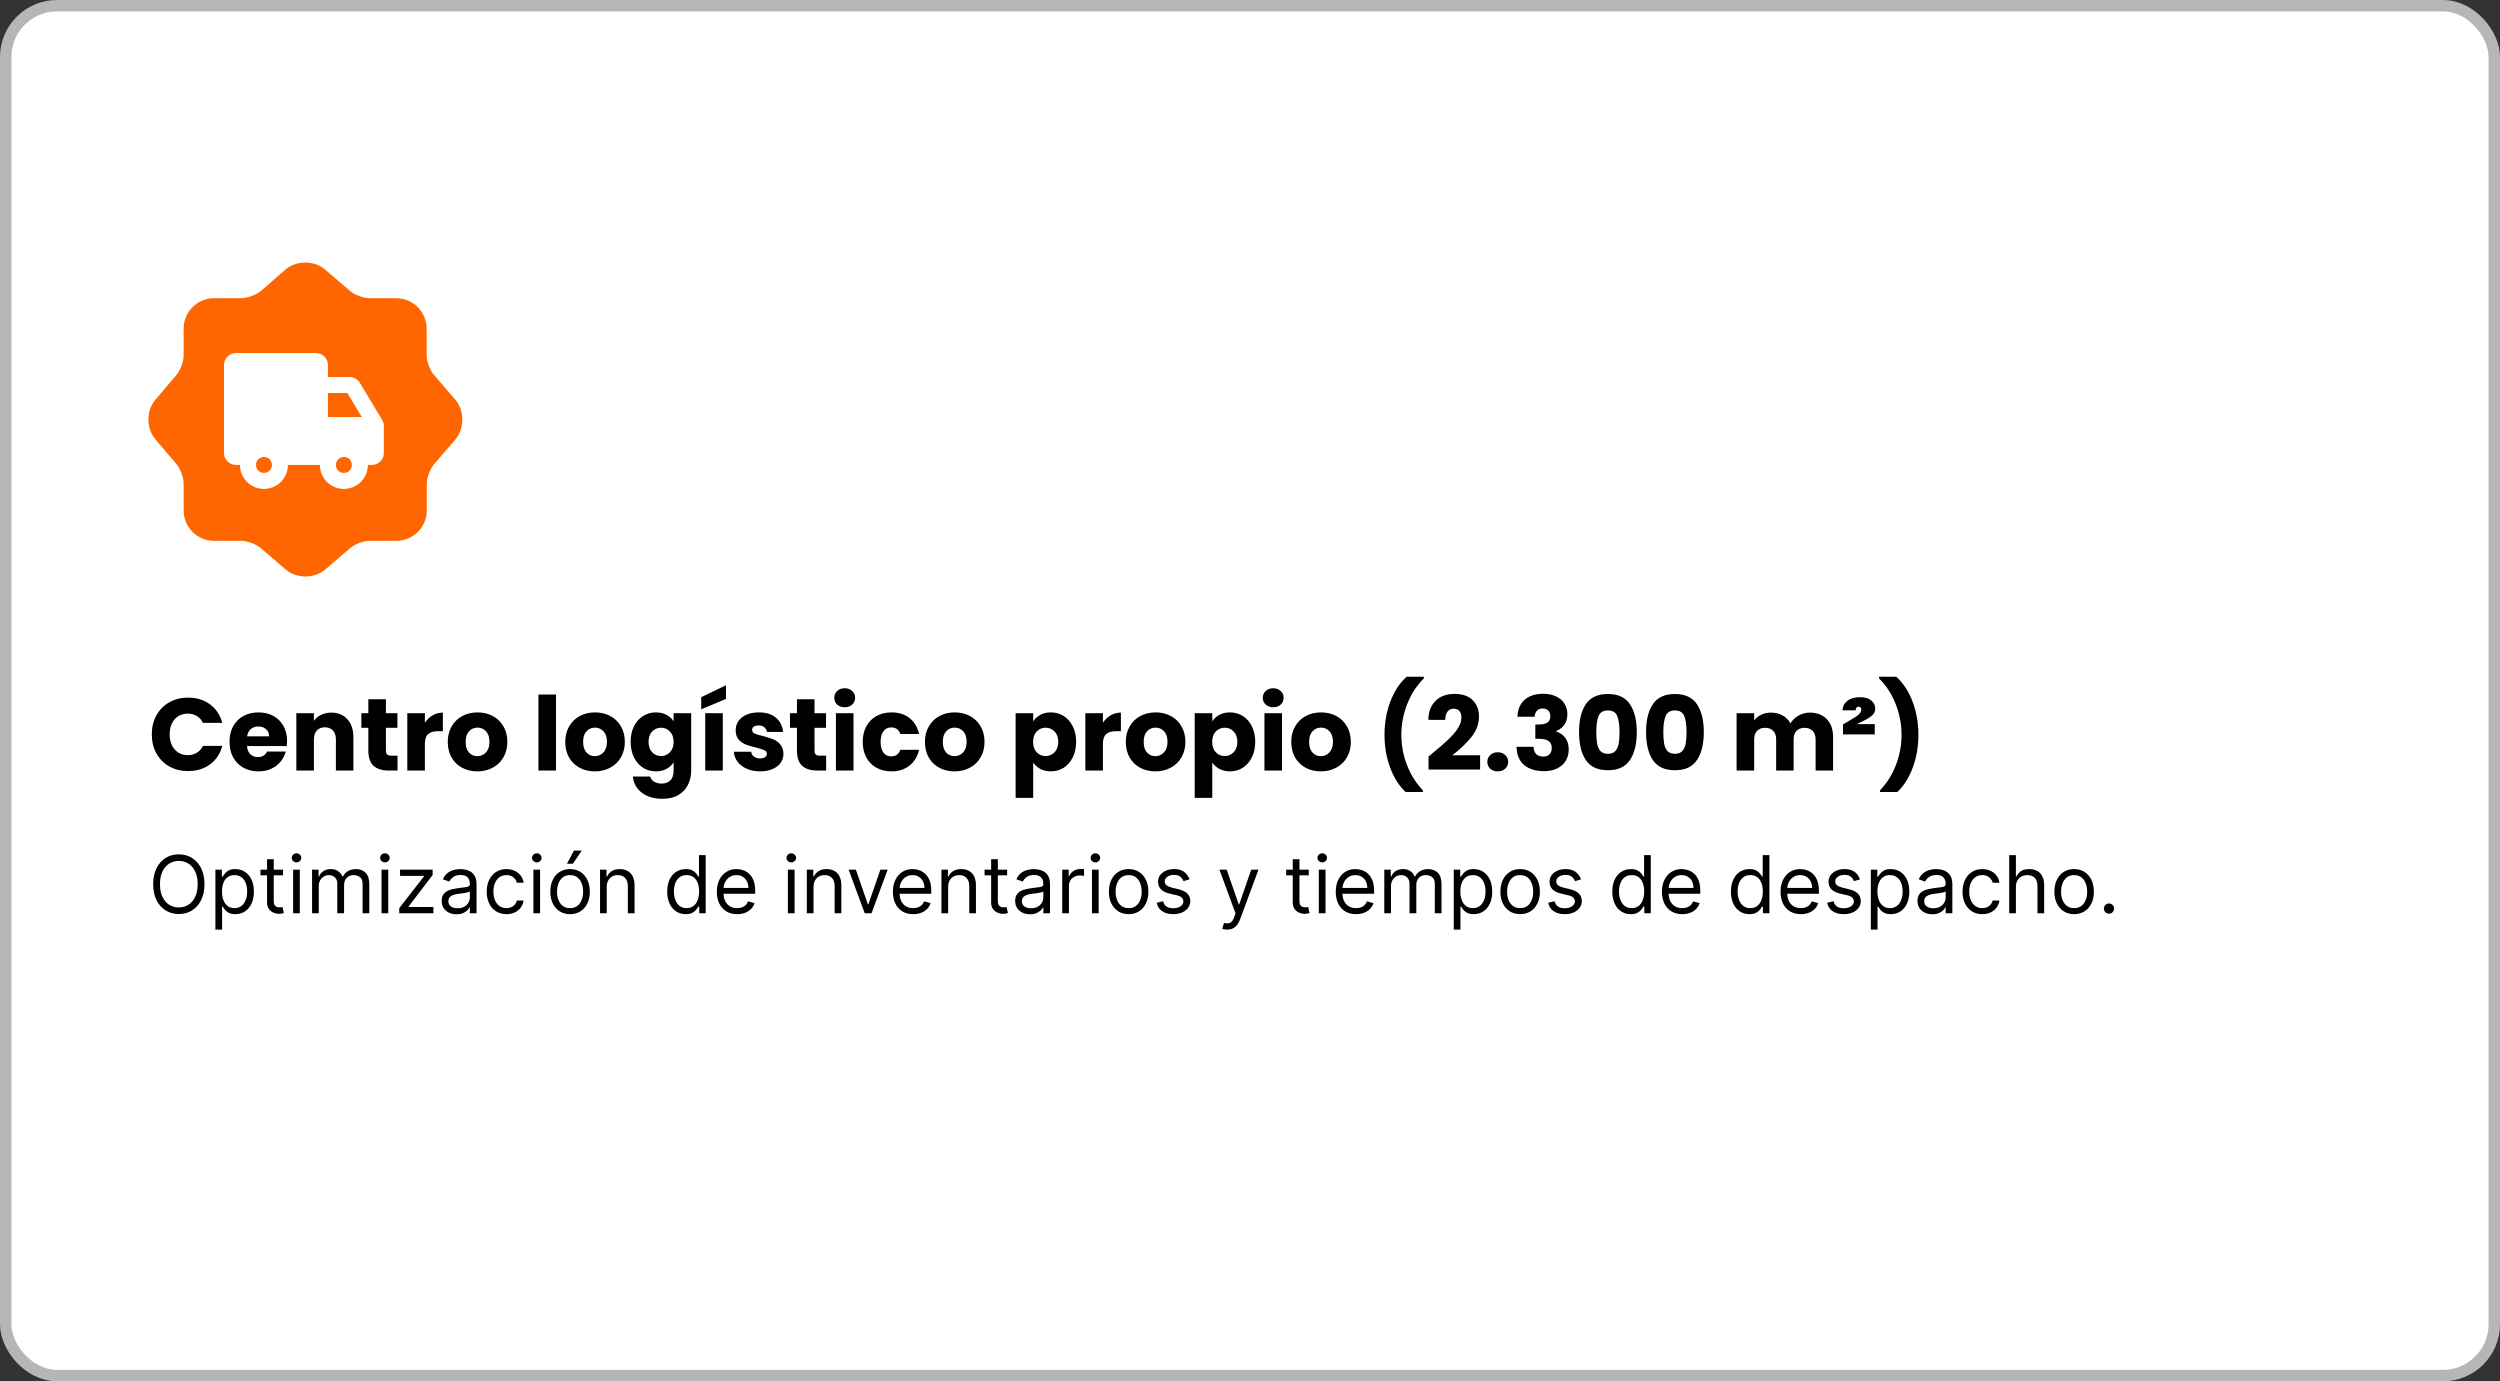
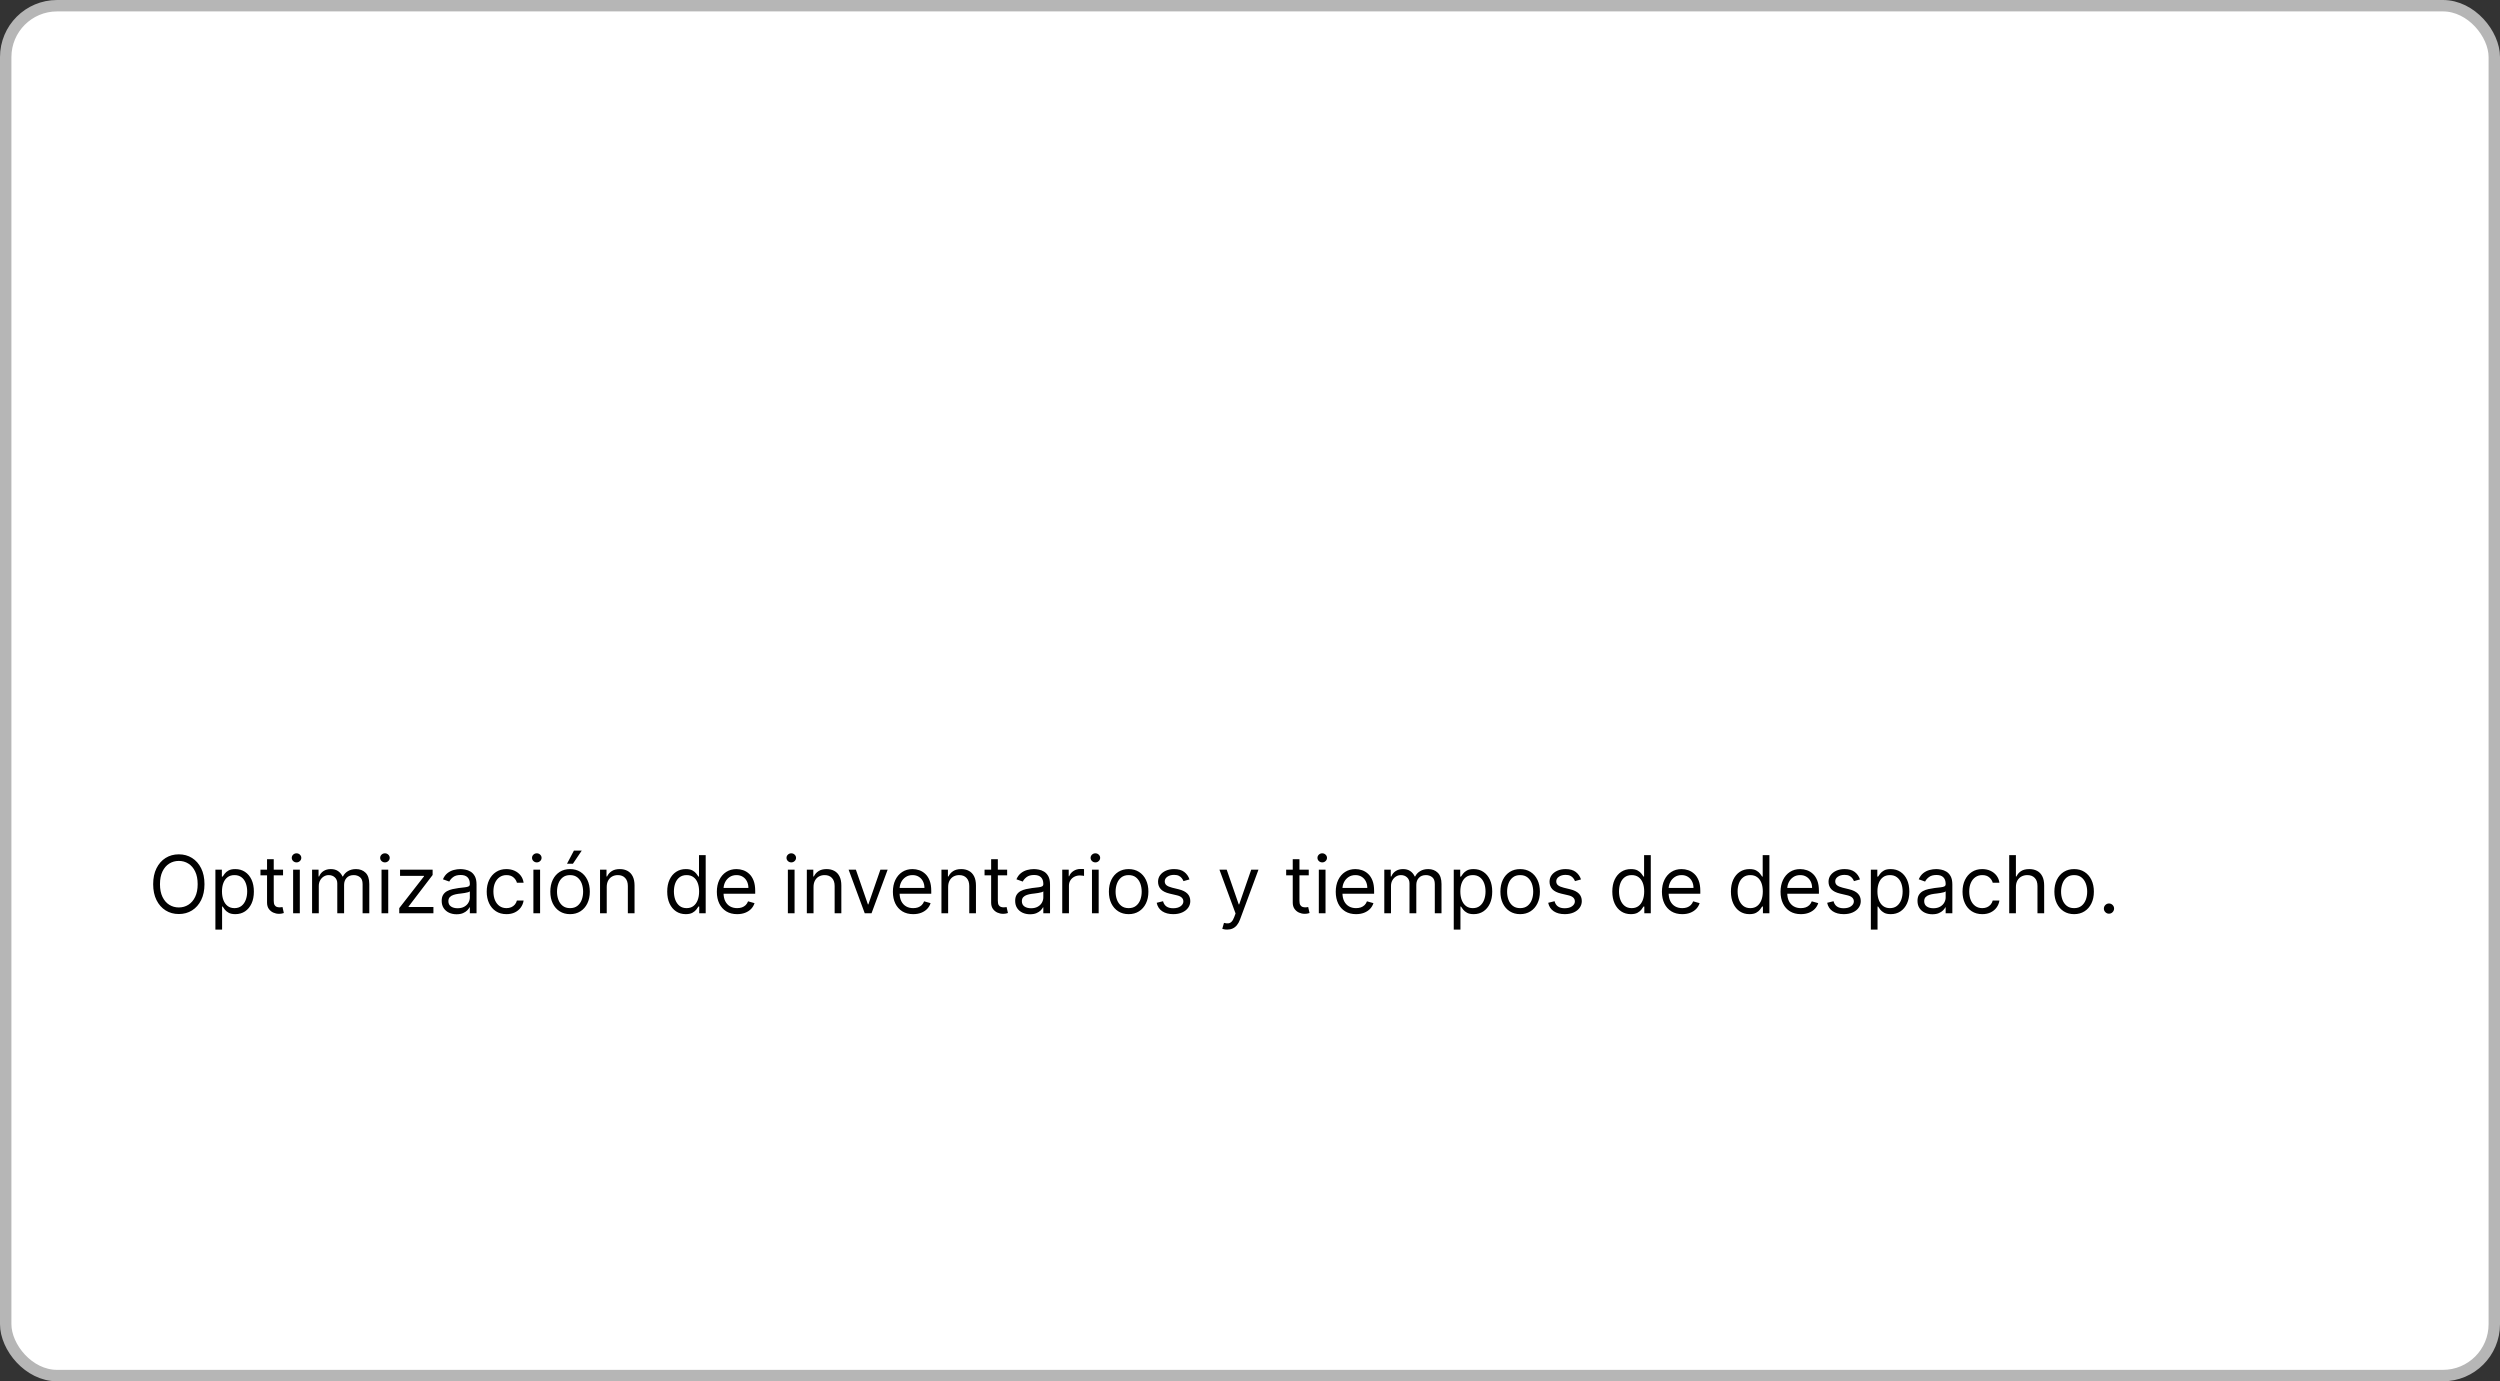
<svg xmlns="http://www.w3.org/2000/svg" width="438" height="242" viewBox="0 0 438 242" fill="none">
  <rect x="0" y="0" width="438" height="242" fill="#333333" stroke="none" />
  <rect x="1" y="1" width="436" height="240" rx="9" fill="white" stroke="#B6B6B6" stroke-width="2" />
-   <path d="M79.78 70.036L76.039 65.692C75.324 64.867 74.747 63.328 74.747 62.228V57.554C74.747 54.64 72.354 52.248 69.439 52.248H64.764C63.691 52.248 62.123 51.67 61.298 50.956L56.953 47.217C55.056 45.594 51.948 45.594 50.023 47.217L45.705 50.983C44.88 51.67 43.312 52.248 42.24 52.248H37.482C34.567 52.248 32.174 54.64 32.174 57.554V62.255C32.174 63.328 31.597 64.867 30.909 65.692L27.196 70.063C25.601 71.96 25.601 75.04 27.196 76.937L30.909 81.308C31.597 82.133 32.174 83.672 32.174 84.745V89.446C32.174 92.36 34.567 94.752 37.482 94.752H42.24C43.312 94.752 44.88 95.33 45.705 96.044L50.05 99.783C51.948 101.406 55.056 101.406 56.981 99.783L61.326 96.044C62.151 95.33 63.691 94.752 64.791 94.752H69.466C72.382 94.752 74.774 92.36 74.774 89.446V84.772C74.774 83.7 75.352 82.133 76.067 81.308L79.807 76.964C81.402 75.067 81.402 71.933 79.78 70.036Z" fill="#FF6600" />
  <path fill-rule="evenodd" clip-rule="evenodd" d="M41.342 61.851C40.785 61.851 40.25 62.072 39.856 62.466C39.462 62.86 39.241 63.394 39.241 63.951V79.356C39.241 79.913 39.462 80.448 39.856 80.842C40.25 81.236 40.785 81.457 41.342 81.457H42.042C42.042 82.571 42.485 83.64 43.273 84.428C44.061 85.216 45.129 85.659 46.243 85.659C47.358 85.659 48.426 85.216 49.214 84.428C50.002 83.64 50.445 82.571 50.445 81.457H56.047C56.047 82.571 56.489 83.64 57.277 84.428C58.065 85.216 59.134 85.659 60.248 85.659C61.362 85.659 62.431 85.216 63.219 84.428C64.007 83.64 64.45 82.571 64.45 81.457H65.15C65.707 81.457 66.241 81.236 66.635 80.842C67.029 80.448 67.251 79.913 67.251 79.356V74.649C67.25 74.269 67.147 73.895 66.951 73.568L63.053 67.072C62.867 66.761 62.603 66.503 62.287 66.325C61.971 66.146 61.615 66.052 61.252 66.052H57.447V63.951C57.447 63.394 57.226 62.86 56.832 62.466C56.438 62.072 55.904 61.851 55.346 61.851H41.342ZM60.248 82.858C59.877 82.858 59.52 82.71 59.258 82.447C58.995 82.185 58.848 81.829 58.848 81.457C58.848 81.086 58.995 80.729 59.258 80.467C59.52 80.204 59.877 80.057 60.248 80.057C60.62 80.057 60.976 80.204 61.238 80.467C61.501 80.729 61.649 81.086 61.649 81.457C61.649 81.829 61.501 82.185 61.238 82.447C60.976 82.71 60.62 82.858 60.248 82.858ZM44.843 81.457C44.843 81.829 44.991 82.185 45.253 82.447C45.516 82.71 45.872 82.858 46.243 82.858C46.615 82.858 46.971 82.71 47.234 82.447C47.496 82.185 47.644 81.829 47.644 81.457C47.644 81.086 47.496 80.729 47.234 80.467C46.971 80.204 46.615 80.057 46.243 80.057C45.872 80.057 45.516 80.204 45.253 80.467C44.991 80.729 44.843 81.086 44.843 81.457ZM63.377 73.054H57.447V68.853H60.856L63.377 73.054Z" fill="white" />
-   <path d="M26.594 128.664C26.594 127.416 26.864 126.306 27.404 125.334C27.944 124.35 28.694 123.588 29.654 123.048C30.626 122.496 31.724 122.22 32.948 122.22C34.448 122.22 35.732 122.616 36.8 123.408C37.868 124.2 38.582 125.28 38.942 126.648H35.558C35.306 126.12 34.946 125.718 34.478 125.442C34.022 125.166 33.5 125.028 32.912 125.028C31.964 125.028 31.196 125.358 30.608 126.018C30.02 126.678 29.726 127.56 29.726 128.664C29.726 129.768 30.02 130.65 30.608 131.31C31.196 131.97 31.964 132.3 32.912 132.3C33.5 132.3 34.022 132.162 34.478 131.886C34.946 131.61 35.306 131.208 35.558 130.68H38.942C38.582 132.048 37.868 133.128 36.8 133.92C35.732 134.7 34.448 135.09 32.948 135.09C31.724 135.09 30.626 134.82 29.654 134.28C28.694 133.728 27.944 132.966 27.404 131.994C26.864 131.022 26.594 129.912 26.594 128.664ZM50.295 129.816C50.295 130.104 50.277 130.404 50.241 130.716H43.275C43.323 131.34 43.521 131.82 43.869 132.156C44.229 132.48 44.667 132.642 45.183 132.642C45.951 132.642 46.485 132.318 46.785 131.67H50.061C49.893 132.33 49.587 132.924 49.143 133.452C48.711 133.98 48.165 134.394 47.505 134.694C46.845 134.994 46.107 135.144 45.291 135.144C44.307 135.144 43.431 134.934 42.663 134.514C41.895 134.094 41.295 133.494 40.863 132.714C40.431 131.934 40.215 131.022 40.215 129.978C40.215 128.934 40.425 128.022 40.845 127.242C41.277 126.462 41.877 125.862 42.645 125.442C43.413 125.022 44.295 124.812 45.291 124.812C46.263 124.812 47.127 125.016 47.883 125.424C48.639 125.832 49.227 126.414 49.647 127.17C50.079 127.926 50.295 128.808 50.295 129.816ZM47.145 129.006C47.145 128.478 46.965 128.058 46.605 127.746C46.245 127.434 45.795 127.278 45.255 127.278C44.739 127.278 44.301 127.428 43.941 127.728C43.593 128.028 43.377 128.454 43.293 129.006H47.145ZM58.039 124.848C59.215 124.848 60.151 125.232 60.847 126C61.555 126.756 61.909 127.8 61.909 129.132V135H58.849V129.546C58.849 128.874 58.675 128.352 58.327 127.98C57.979 127.608 57.511 127.422 56.923 127.422C56.335 127.422 55.867 127.608 55.519 127.98C55.171 128.352 54.997 128.874 54.997 129.546V135H51.919V124.956H54.997V126.288C55.309 125.844 55.729 125.496 56.257 125.244C56.785 124.98 57.379 124.848 58.039 124.848ZM69.646 132.39V135H68.08C66.964 135 66.094 134.73 65.47 134.19C64.846 133.638 64.534 132.744 64.534 131.508V127.512H63.31V124.956H64.534V122.508H67.612V124.956H69.628V127.512H67.612V131.544C67.612 131.844 67.684 132.06 67.828 132.192C67.972 132.324 68.212 132.39 68.548 132.39H69.646ZM74.438 126.63C74.798 126.078 75.248 125.646 75.788 125.334C76.328 125.01 76.928 124.848 77.588 124.848V128.106H76.742C75.974 128.106 75.398 128.274 75.014 128.61C74.63 128.934 74.438 129.51 74.438 130.338V135H71.36V124.956H74.438V126.63ZM83.631 135.144C82.647 135.144 81.759 134.934 80.967 134.514C80.187 134.094 79.569 133.494 79.113 132.714C78.669 131.934 78.447 131.022 78.447 129.978C78.447 128.946 78.675 128.04 79.131 127.26C79.587 126.468 80.211 125.862 81.003 125.442C81.795 125.022 82.683 124.812 83.667 124.812C84.651 124.812 85.539 125.022 86.331 125.442C87.123 125.862 87.747 126.468 88.203 127.26C88.659 128.04 88.887 128.946 88.887 129.978C88.887 131.01 88.653 131.922 88.185 132.714C87.729 133.494 87.099 134.094 86.295 134.514C85.503 134.934 84.615 135.144 83.631 135.144ZM83.631 132.48C84.219 132.48 84.717 132.264 85.125 131.832C85.545 131.4 85.755 130.782 85.755 129.978C85.755 129.174 85.551 128.556 85.143 128.124C84.747 127.692 84.255 127.476 83.667 127.476C83.067 127.476 82.569 127.692 82.173 128.124C81.777 128.544 81.579 129.162 81.579 129.978C81.579 130.782 81.771 131.4 82.155 131.832C82.551 132.264 83.043 132.48 83.631 132.48ZM97.413 121.68V135H94.335V121.68H97.413ZM104.215 135.144C103.231 135.144 102.343 134.934 101.551 134.514C100.771 134.094 100.153 133.494 99.697 132.714C99.253 131.934 99.031 131.022 99.031 129.978C99.031 128.946 99.259 128.04 99.715 127.26C100.171 126.468 100.795 125.862 101.587 125.442C102.379 125.022 103.267 124.812 104.251 124.812C105.235 124.812 106.123 125.022 106.915 125.442C107.707 125.862 108.331 126.468 108.787 127.26C109.243 128.04 109.471 128.946 109.471 129.978C109.471 131.01 109.237 131.922 108.769 132.714C108.313 133.494 107.683 134.094 106.879 134.514C106.087 134.934 105.199 135.144 104.215 135.144ZM104.215 132.48C104.803 132.48 105.301 132.264 105.709 131.832C106.129 131.4 106.339 130.782 106.339 129.978C106.339 129.174 106.135 128.556 105.727 128.124C105.331 127.692 104.839 127.476 104.251 127.476C103.651 127.476 103.153 127.692 102.757 128.124C102.361 128.544 102.163 129.162 102.163 129.978C102.163 130.782 102.355 131.4 102.739 131.832C103.135 132.264 103.627 132.48 104.215 132.48ZM114.92 124.812C115.628 124.812 116.246 124.956 116.774 125.244C117.314 125.532 117.728 125.91 118.016 126.378V124.956H121.094V134.982C121.094 135.906 120.908 136.74 120.536 137.484C120.176 138.24 119.618 138.84 118.862 139.284C118.118 139.728 117.188 139.95 116.072 139.95C114.584 139.95 113.378 139.596 112.454 138.888C111.53 138.192 111.002 137.244 110.87 136.044H113.912C114.008 136.428 114.236 136.728 114.596 136.944C114.956 137.172 115.4 137.286 115.928 137.286C116.564 137.286 117.068 137.1 117.44 136.728C117.824 136.368 118.016 135.786 118.016 134.982V133.56C117.716 134.028 117.302 134.412 116.774 134.712C116.246 135 115.628 135.144 114.92 135.144C114.092 135.144 113.342 134.934 112.67 134.514C111.998 134.082 111.464 133.476 111.068 132.696C110.684 131.904 110.492 130.992 110.492 129.96C110.492 128.928 110.684 128.022 111.068 127.242C111.464 126.462 111.998 125.862 112.67 125.442C113.342 125.022 114.092 124.812 114.92 124.812ZM118.016 129.978C118.016 129.21 117.8 128.604 117.368 128.16C116.948 127.716 116.432 127.494 115.82 127.494C115.208 127.494 114.686 127.716 114.254 128.16C113.834 128.592 113.624 129.192 113.624 129.96C113.624 130.728 113.834 131.34 114.254 131.796C114.686 132.24 115.208 132.462 115.82 132.462C116.432 132.462 116.948 132.24 117.368 131.796C117.8 131.352 118.016 130.746 118.016 129.978ZM126.633 124.956V135H123.555V124.956H126.633ZM127.191 122.454L122.853 124.272V122.148L127.191 120.06V122.454ZM133.19 135.144C132.314 135.144 131.534 134.994 130.85 134.694C130.166 134.394 129.626 133.986 129.23 133.47C128.834 132.942 128.612 132.354 128.564 131.706H131.606C131.642 132.054 131.804 132.336 132.092 132.552C132.38 132.768 132.734 132.876 133.154 132.876C133.538 132.876 133.832 132.804 134.036 132.66C134.252 132.504 134.36 132.306 134.36 132.066C134.36 131.778 134.21 131.568 133.91 131.436C133.61 131.292 133.124 131.136 132.452 130.968C131.732 130.8 131.132 130.626 130.652 130.446C130.172 130.254 129.758 129.96 129.41 129.564C129.062 129.156 128.888 128.61 128.888 127.926C128.888 127.35 129.044 126.828 129.356 126.36C129.68 125.88 130.148 125.502 130.76 125.226C131.384 124.95 132.122 124.812 132.974 124.812C134.234 124.812 135.224 125.124 135.944 125.748C136.676 126.372 137.096 127.2 137.204 128.232H134.36C134.312 127.884 134.156 127.608 133.892 127.404C133.64 127.2 133.304 127.098 132.884 127.098C132.524 127.098 132.248 127.17 132.056 127.314C131.864 127.446 131.768 127.632 131.768 127.872C131.768 128.16 131.918 128.376 132.218 128.52C132.53 128.664 133.01 128.808 133.658 128.952C134.402 129.144 135.008 129.336 135.476 129.528C135.944 129.708 136.352 130.008 136.7 130.428C137.06 130.836 137.246 131.388 137.258 132.084C137.258 132.672 137.09 133.2 136.754 133.668C136.43 134.124 135.956 134.484 135.332 134.748C134.72 135.012 134.006 135.144 133.19 135.144ZM144.739 132.39V135H143.173C142.057 135 141.187 134.73 140.563 134.19C139.939 133.638 139.627 132.744 139.627 131.508V127.512H138.403V124.956H139.627V122.508H142.705V124.956H144.721V127.512H142.705V131.544C142.705 131.844 142.777 132.06 142.921 132.192C143.065 132.324 143.305 132.39 143.641 132.39H144.739ZM148.002 123.912C147.462 123.912 147.018 123.756 146.67 123.444C146.334 123.12 146.166 122.724 146.166 122.256C146.166 121.776 146.334 121.38 146.67 121.068C147.018 120.744 147.462 120.582 148.002 120.582C148.53 120.582 148.962 120.744 149.298 121.068C149.646 121.38 149.82 121.776 149.82 122.256C149.82 122.724 149.646 123.12 149.298 123.444C148.962 123.756 148.53 123.912 148.002 123.912ZM149.532 124.956V135H146.454V124.956H149.532ZM151.15 129.978C151.15 128.934 151.36 128.022 151.78 127.242C152.212 126.462 152.806 125.862 153.562 125.442C154.33 125.022 155.206 124.812 156.19 124.812C157.45 124.812 158.5 125.142 159.34 125.802C160.192 126.462 160.75 127.392 161.014 128.592H157.738C157.462 127.824 156.928 127.44 156.136 127.44C155.572 127.44 155.122 127.662 154.786 128.106C154.45 128.538 154.282 129.162 154.282 129.978C154.282 130.794 154.45 131.424 154.786 131.868C155.122 132.3 155.572 132.516 156.136 132.516C156.928 132.516 157.462 132.132 157.738 131.364H161.014C160.75 132.54 160.192 133.464 159.34 134.136C158.488 134.808 157.438 135.144 156.19 135.144C155.206 135.144 154.33 134.934 153.562 134.514C152.806 134.094 152.212 133.494 151.78 132.714C151.36 131.934 151.15 131.022 151.15 129.978ZM167.233 135.144C166.249 135.144 165.361 134.934 164.569 134.514C163.789 134.094 163.171 133.494 162.715 132.714C162.271 131.934 162.049 131.022 162.049 129.978C162.049 128.946 162.277 128.04 162.733 127.26C163.189 126.468 163.813 125.862 164.605 125.442C165.397 125.022 166.285 124.812 167.269 124.812C168.253 124.812 169.141 125.022 169.933 125.442C170.725 125.862 171.349 126.468 171.805 127.26C172.261 128.04 172.489 128.946 172.489 129.978C172.489 131.01 172.255 131.922 171.787 132.714C171.331 133.494 170.701 134.094 169.897 134.514C169.105 134.934 168.217 135.144 167.233 135.144ZM167.233 132.48C167.821 132.48 168.319 132.264 168.727 131.832C169.147 131.4 169.357 130.782 169.357 129.978C169.357 129.174 169.153 128.556 168.745 128.124C168.349 127.692 167.857 127.476 167.269 127.476C166.669 127.476 166.171 127.692 165.775 128.124C165.379 128.544 165.181 129.162 165.181 129.978C165.181 130.782 165.373 131.4 165.757 131.832C166.153 132.264 166.645 132.48 167.233 132.48ZM181.014 126.378C181.314 125.91 181.728 125.532 182.256 125.244C182.784 124.956 183.402 124.812 184.11 124.812C184.938 124.812 185.688 125.022 186.36 125.442C187.032 125.862 187.56 126.462 187.944 127.242C188.34 128.022 188.538 128.928 188.538 129.96C188.538 130.992 188.34 131.904 187.944 132.696C187.56 133.476 187.032 134.082 186.36 134.514C185.688 134.934 184.938 135.144 184.11 135.144C183.414 135.144 182.796 135 182.256 134.712C181.728 134.424 181.314 134.052 181.014 133.596V139.788H177.936V124.956H181.014V126.378ZM185.406 129.96C185.406 129.192 185.19 128.592 184.758 128.16C184.338 127.716 183.816 127.494 183.192 127.494C182.58 127.494 182.058 127.716 181.626 128.16C181.206 128.604 180.996 129.21 180.996 129.978C180.996 130.746 181.206 131.352 181.626 131.796C182.058 132.24 182.58 132.462 183.192 132.462C183.804 132.462 184.326 132.24 184.758 131.796C185.19 131.34 185.406 130.728 185.406 129.96ZM193.231 126.63C193.591 126.078 194.041 125.646 194.581 125.334C195.121 125.01 195.721 124.848 196.381 124.848V128.106H195.535C194.767 128.106 194.191 128.274 193.807 128.61C193.423 128.934 193.231 129.51 193.231 130.338V135H190.153V124.956H193.231V126.63ZM202.424 135.144C201.44 135.144 200.552 134.934 199.76 134.514C198.98 134.094 198.362 133.494 197.906 132.714C197.462 131.934 197.24 131.022 197.24 129.978C197.24 128.946 197.468 128.04 197.924 127.26C198.38 126.468 199.004 125.862 199.796 125.442C200.588 125.022 201.476 124.812 202.46 124.812C203.444 124.812 204.332 125.022 205.124 125.442C205.916 125.862 206.54 126.468 206.996 127.26C207.452 128.04 207.68 128.946 207.68 129.978C207.68 131.01 207.446 131.922 206.978 132.714C206.522 133.494 205.892 134.094 205.088 134.514C204.296 134.934 203.408 135.144 202.424 135.144ZM202.424 132.48C203.012 132.48 203.51 132.264 203.918 131.832C204.338 131.4 204.548 130.782 204.548 129.978C204.548 129.174 204.344 128.556 203.936 128.124C203.54 127.692 203.048 127.476 202.46 127.476C201.86 127.476 201.362 127.692 200.966 128.124C200.57 128.544 200.372 129.162 200.372 129.978C200.372 130.782 200.564 131.4 200.948 131.832C201.344 132.264 201.836 132.48 202.424 132.48ZM212.391 126.378C212.691 125.91 213.105 125.532 213.633 125.244C214.161 124.956 214.779 124.812 215.487 124.812C216.315 124.812 217.065 125.022 217.737 125.442C218.409 125.862 218.937 126.462 219.321 127.242C219.717 128.022 219.915 128.928 219.915 129.96C219.915 130.992 219.717 131.904 219.321 132.696C218.937 133.476 218.409 134.082 217.737 134.514C217.065 134.934 216.315 135.144 215.487 135.144C214.791 135.144 214.173 135 213.633 134.712C213.105 134.424 212.691 134.052 212.391 133.596V139.788H209.313V124.956H212.391V126.378ZM216.783 129.96C216.783 129.192 216.567 128.592 216.135 128.16C215.715 127.716 215.193 127.494 214.569 127.494C213.957 127.494 213.435 127.716 213.003 128.16C212.583 128.604 212.373 129.21 212.373 129.978C212.373 130.746 212.583 131.352 213.003 131.796C213.435 132.24 213.957 132.462 214.569 132.462C215.181 132.462 215.703 132.24 216.135 131.796C216.567 131.34 216.783 130.728 216.783 129.96ZM223.078 123.912C222.538 123.912 222.094 123.756 221.746 123.444C221.41 123.12 221.242 122.724 221.242 122.256C221.242 121.776 221.41 121.38 221.746 121.068C222.094 120.744 222.538 120.582 223.078 120.582C223.606 120.582 224.038 120.744 224.374 121.068C224.722 121.38 224.896 121.776 224.896 122.256C224.896 122.724 224.722 123.12 224.374 123.444C224.038 123.756 223.606 123.912 223.078 123.912ZM224.608 124.956V135H221.53V124.956H224.608ZM231.411 135.144C230.427 135.144 229.539 134.934 228.747 134.514C227.967 134.094 227.349 133.494 226.893 132.714C226.449 131.934 226.227 131.022 226.227 129.978C226.227 128.946 226.455 128.04 226.911 127.26C227.367 126.468 227.991 125.862 228.783 125.442C229.575 125.022 230.463 124.812 231.447 124.812C232.431 124.812 233.319 125.022 234.111 125.442C234.903 125.862 235.527 126.468 235.983 127.26C236.439 128.04 236.667 128.946 236.667 129.978C236.667 131.01 236.433 131.922 235.965 132.714C235.509 133.494 234.879 134.094 234.075 134.514C233.283 134.934 232.395 135.144 231.411 135.144ZM231.411 132.48C231.999 132.48 232.497 132.264 232.905 131.832C233.325 131.4 233.535 130.782 233.535 129.978C233.535 129.174 233.331 128.556 232.923 128.124C232.527 127.692 232.035 127.476 231.447 127.476C230.847 127.476 230.349 127.692 229.953 128.124C229.557 128.544 229.359 129.162 229.359 129.978C229.359 130.782 229.551 131.4 229.935 131.832C230.331 132.264 230.823 132.48 231.411 132.48ZM246.254 138.762C245.09 137.646 244.184 136.206 243.536 134.442C242.888 132.678 242.564 130.776 242.564 128.736C242.564 126.672 242.9 124.746 243.572 122.958C244.244 121.158 245.198 119.694 246.434 118.566H249.458V118.854C248.198 120.102 247.226 121.602 246.542 123.354C245.858 125.094 245.516 126.888 245.516 128.736C245.516 130.572 245.846 132.342 246.506 134.046C247.166 135.75 248.096 137.226 249.296 138.474V138.762H246.254ZM250.278 132.534C250.686 132.21 250.872 132.06 250.836 132.084C252.012 131.112 252.936 130.314 253.608 129.69C254.292 129.066 254.868 128.412 255.336 127.728C255.804 127.044 256.038 126.378 256.038 125.73C256.038 125.238 255.924 124.854 255.696 124.578C255.468 124.302 255.126 124.164 254.67 124.164C254.214 124.164 253.854 124.338 253.59 124.686C253.338 125.022 253.212 125.502 253.212 126.126H250.242C250.266 125.106 250.482 124.254 250.89 123.57C251.31 122.886 251.856 122.382 252.528 122.058C253.212 121.734 253.968 121.572 254.796 121.572C256.224 121.572 257.298 121.938 258.018 122.67C258.75 123.402 259.116 124.356 259.116 125.532C259.116 126.816 258.678 128.01 257.802 129.114C256.926 130.206 255.81 131.274 254.454 132.318H259.314V134.82H250.278V132.534ZM262.415 135.144C261.875 135.144 261.431 134.988 261.083 134.676C260.747 134.352 260.579 133.956 260.579 133.488C260.579 133.008 260.747 132.606 261.083 132.282C261.431 131.958 261.875 131.796 262.415 131.796C262.943 131.796 263.375 131.958 263.711 132.282C264.059 132.606 264.233 133.008 264.233 133.488C264.233 133.956 264.059 134.352 263.711 134.676C263.375 134.988 262.943 135.144 262.415 135.144ZM265.857 125.568C265.905 124.284 266.325 123.294 267.117 122.598C267.909 121.902 268.983 121.554 270.339 121.554C271.239 121.554 272.007 121.71 272.643 122.022C273.291 122.334 273.777 122.76 274.101 123.3C274.437 123.84 274.605 124.446 274.605 125.118C274.605 125.91 274.407 126.558 274.011 127.062C273.615 127.554 273.153 127.89 272.625 128.07V128.142C273.309 128.37 273.849 128.748 274.245 129.276C274.641 129.804 274.839 130.482 274.839 131.31C274.839 132.054 274.665 132.714 274.317 133.29C273.981 133.854 273.483 134.298 272.823 134.622C272.175 134.946 271.401 135.108 270.501 135.108C269.061 135.108 267.909 134.754 267.045 134.046C266.193 133.338 265.743 132.27 265.695 130.842H268.683C268.695 131.37 268.845 131.79 269.133 132.102C269.421 132.402 269.841 132.552 270.393 132.552C270.861 132.552 271.221 132.42 271.473 132.156C271.737 131.88 271.869 131.52 271.869 131.076C271.869 130.5 271.683 130.086 271.311 129.834C270.951 129.57 270.369 129.438 269.565 129.438H268.989V126.936H269.565C270.177 126.936 270.669 126.834 271.041 126.63C271.425 126.414 271.617 126.036 271.617 125.496C271.617 125.064 271.497 124.728 271.257 124.488C271.017 124.248 270.687 124.128 270.267 124.128C269.811 124.128 269.469 124.266 269.241 124.542C269.025 124.818 268.899 125.16 268.863 125.568H265.857ZM276.648 128.25C276.648 126.186 277.044 124.56 277.836 123.372C278.64 122.184 279.93 121.59 281.706 121.59C283.482 121.59 284.766 122.184 285.558 123.372C286.362 124.56 286.764 126.186 286.764 128.25C286.764 130.338 286.362 131.976 285.558 133.164C284.766 134.352 283.482 134.946 281.706 134.946C279.93 134.946 278.64 134.352 277.836 133.164C277.044 131.976 276.648 130.338 276.648 128.25ZM283.74 128.25C283.74 127.038 283.608 126.108 283.344 125.46C283.08 124.8 282.534 124.47 281.706 124.47C280.878 124.47 280.332 124.8 280.068 125.46C279.804 126.108 279.672 127.038 279.672 128.25C279.672 129.066 279.72 129.744 279.816 130.284C279.912 130.812 280.104 131.244 280.392 131.58C280.692 131.904 281.13 132.066 281.706 132.066C282.282 132.066 282.714 131.904 283.002 131.58C283.302 131.244 283.5 130.812 283.596 130.284C283.692 129.744 283.74 129.066 283.74 128.25ZM288.39 128.25C288.39 126.186 288.786 124.56 289.578 123.372C290.382 122.184 291.672 121.59 293.448 121.59C295.224 121.59 296.508 122.184 297.3 123.372C298.104 124.56 298.506 126.186 298.506 128.25C298.506 130.338 298.104 131.976 297.3 133.164C296.508 134.352 295.224 134.946 293.448 134.946C291.672 134.946 290.382 134.352 289.578 133.164C288.786 131.976 288.39 130.338 288.39 128.25ZM295.482 128.25C295.482 127.038 295.35 126.108 295.086 125.46C294.822 124.8 294.276 124.47 293.448 124.47C292.62 124.47 292.074 124.8 291.81 125.46C291.546 126.108 291.414 127.038 291.414 128.25C291.414 129.066 291.462 129.744 291.558 130.284C291.654 130.812 291.846 131.244 292.134 131.58C292.434 131.904 292.872 132.066 293.448 132.066C294.024 132.066 294.456 131.904 294.744 131.58C295.044 131.244 295.242 130.812 295.338 130.284C295.434 129.744 295.482 129.066 295.482 128.25ZM317.069 124.848C318.317 124.848 319.307 125.226 320.039 125.982C320.783 126.738 321.155 127.788 321.155 129.132V135H318.095V129.546C318.095 128.898 317.921 128.4 317.573 128.052C317.237 127.692 316.769 127.512 316.169 127.512C315.569 127.512 315.095 127.692 314.747 128.052C314.411 128.4 314.243 128.898 314.243 129.546V135H311.183V129.546C311.183 128.898 311.009 128.4 310.661 128.052C310.325 127.692 309.857 127.512 309.257 127.512C308.657 127.512 308.183 127.692 307.835 128.052C307.499 128.4 307.331 128.898 307.331 129.546V135H304.253V124.956H307.331V126.216C307.643 125.796 308.051 125.466 308.555 125.226C309.059 124.974 309.629 124.848 310.265 124.848C311.021 124.848 311.693 125.01 312.281 125.334C312.881 125.658 313.349 126.12 313.685 126.72C314.033 126.168 314.507 125.718 315.107 125.37C315.707 125.022 316.361 124.848 317.069 124.848ZM325.323 126.864H328.455V128.664H322.893V126.936L325.089 125.604C325.761 125.184 326.097 124.752 326.097 124.308C326.097 124.152 326.055 124.032 325.971 123.948C325.887 123.852 325.779 123.804 325.647 123.804C325.323 123.804 325.143 124.02 325.107 124.452H322.803C322.839 123.756 323.127 123.198 323.667 122.778C324.219 122.358 324.957 122.148 325.881 122.148C326.745 122.148 327.405 122.346 327.861 122.742C328.317 123.138 328.545 123.606 328.545 124.146C328.545 124.578 328.383 124.956 328.059 125.28C327.735 125.604 327.189 125.952 326.421 126.324L325.323 126.864ZM329.37 138.762V138.474C330.57 137.226 331.5 135.75 332.16 134.046C332.82 132.342 333.15 130.572 333.15 128.736C333.15 126.888 332.808 125.094 332.124 123.354C331.44 121.602 330.468 120.102 329.208 118.854V118.566H332.232C333.468 119.694 334.422 121.158 335.094 122.958C335.766 124.746 336.102 126.672 336.102 128.736C336.102 130.776 335.778 132.678 335.13 134.442C334.482 136.206 333.576 137.646 332.412 138.762H329.37Z" fill="black" />
  <path d="M35.824 154.909C35.824 155.983 35.63 156.911 35.242 157.693C34.854 158.475 34.322 159.079 33.646 159.503C32.97 159.927 32.198 160.139 31.329 160.139C30.461 160.139 29.689 159.927 29.013 159.503C28.337 159.079 27.805 158.475 27.417 157.693C27.029 156.911 26.835 155.983 26.835 154.909C26.835 153.835 27.029 152.907 27.417 152.125C27.805 151.343 28.337 150.74 29.013 150.315C29.689 149.891 30.461 149.679 31.329 149.679C32.198 149.679 32.97 149.891 33.646 150.315C34.322 150.74 34.854 151.343 35.242 152.125C35.63 152.907 35.824 153.835 35.824 154.909ZM34.631 154.909C34.631 154.027 34.483 153.283 34.188 152.677C33.897 152.07 33.501 151.611 33 151.3C32.503 150.988 31.946 150.832 31.329 150.832C30.713 150.832 30.155 150.988 29.654 151.3C29.157 151.611 28.761 152.07 28.466 152.677C28.174 153.283 28.028 154.027 28.028 154.909C28.028 155.791 28.174 156.535 28.466 157.141C28.761 157.748 29.157 158.207 29.654 158.518C30.155 158.83 30.713 158.986 31.329 158.986C31.946 158.986 32.503 158.83 33 158.518C33.501 158.207 33.897 157.748 34.188 157.141C34.483 156.535 34.631 155.791 34.631 154.909ZM37.738 162.864V152.364H38.871V153.577H39.011C39.097 153.444 39.216 153.275 39.369 153.07C39.524 152.861 39.746 152.675 40.035 152.513C40.327 152.347 40.721 152.264 41.218 152.264C41.861 152.264 42.428 152.425 42.918 152.746C43.409 153.068 43.792 153.524 44.067 154.114C44.342 154.704 44.479 155.4 44.479 156.202C44.479 157.01 44.342 157.711 44.067 158.305C43.792 158.895 43.41 159.352 42.923 159.677C42.436 159.998 41.874 160.159 41.238 160.159C40.747 160.159 40.355 160.078 40.06 159.915C39.765 159.75 39.538 159.562 39.379 159.354C39.219 159.142 39.097 158.966 39.011 158.827H38.911V162.864H37.738ZM38.891 156.182C38.891 156.759 38.976 157.267 39.145 157.708C39.314 158.146 39.561 158.489 39.886 158.737C40.211 158.982 40.608 159.105 41.079 159.105C41.569 159.105 41.979 158.976 42.307 158.717C42.638 158.455 42.887 158.104 43.053 157.663C43.222 157.219 43.306 156.725 43.306 156.182C43.306 155.645 43.223 155.161 43.057 154.73C42.895 154.296 42.648 153.953 42.317 153.701C41.989 153.446 41.576 153.318 41.079 153.318C40.602 153.318 40.2 153.439 39.876 153.681C39.551 153.92 39.306 154.254 39.14 154.685C38.974 155.113 38.891 155.612 38.891 156.182ZM49.59 152.364V153.358H45.633V152.364H49.59ZM46.786 150.534H47.959V157.812C47.959 158.144 48.008 158.393 48.104 158.558C48.203 158.721 48.329 158.83 48.481 158.886C48.637 158.939 48.801 158.966 48.974 158.966C49.103 158.966 49.209 158.959 49.292 158.946C49.375 158.929 49.441 158.916 49.491 158.906L49.729 159.96C49.65 159.99 49.539 160.02 49.396 160.05C49.254 160.083 49.073 160.099 48.854 160.099C48.523 160.099 48.198 160.028 47.88 159.886C47.565 159.743 47.303 159.526 47.094 159.234C46.889 158.943 46.786 158.575 46.786 158.131V150.534ZM51.355 160V152.364H52.528V160H51.355ZM51.952 151.091C51.723 151.091 51.526 151.013 51.36 150.857C51.198 150.701 51.117 150.514 51.117 150.295C51.117 150.077 51.198 149.889 51.36 149.734C51.526 149.578 51.723 149.5 51.952 149.5C52.18 149.5 52.376 149.578 52.538 149.734C52.704 149.889 52.787 150.077 52.787 150.295C52.787 150.514 52.704 150.701 52.538 150.857C52.376 151.013 52.18 151.091 51.952 151.091ZM54.677 160V152.364H55.811V153.557H55.91C56.069 153.149 56.326 152.833 56.681 152.607C57.036 152.379 57.462 152.264 57.959 152.264C58.462 152.264 58.882 152.379 59.216 152.607C59.554 152.833 59.818 153.149 60.007 153.557H60.087C60.282 153.162 60.575 152.849 60.966 152.617C61.358 152.382 61.827 152.264 62.373 152.264C63.056 152.264 63.615 152.478 64.049 152.906C64.483 153.33 64.7 153.991 64.7 154.889V160H63.527V154.889C63.527 154.326 63.373 153.923 63.065 153.681C62.756 153.439 62.393 153.318 61.976 153.318C61.439 153.318 61.023 153.481 60.728 153.805C60.433 154.127 60.285 154.535 60.285 155.028V160H59.092V154.77C59.092 154.336 58.951 153.986 58.67 153.721C58.388 153.452 58.025 153.318 57.581 153.318C57.276 153.318 56.991 153.399 56.726 153.562C56.464 153.724 56.252 153.95 56.089 154.238C55.93 154.523 55.851 154.853 55.851 155.227V160H54.677ZM66.845 160V152.364H68.019V160H66.845ZM67.442 151.091C67.213 151.091 67.016 151.013 66.85 150.857C66.688 150.701 66.607 150.514 66.607 150.295C66.607 150.077 66.688 149.889 66.85 149.734C67.016 149.578 67.213 149.5 67.442 149.5C67.671 149.5 67.866 149.578 68.029 149.734C68.194 149.889 68.277 150.077 68.277 150.295C68.277 150.514 68.194 150.701 68.029 150.857C67.866 151.013 67.671 151.091 67.442 151.091ZM69.949 160V159.105L74.284 153.537V153.457H70.088V152.364H75.796V153.298L71.579 158.827V158.906H75.935V160H69.949ZM79.989 160.179C79.505 160.179 79.066 160.088 78.671 159.906C78.277 159.72 77.964 159.453 77.732 159.105C77.5 158.754 77.384 158.33 77.384 157.832C77.384 157.395 77.47 157.04 77.642 156.768C77.815 156.493 78.045 156.278 78.334 156.122C78.622 155.966 78.94 155.85 79.288 155.774C79.639 155.695 79.992 155.632 80.347 155.585C80.811 155.526 81.187 155.481 81.475 155.451C81.767 155.418 81.979 155.363 82.112 155.287C82.248 155.211 82.316 155.078 82.316 154.889V154.849C82.316 154.359 82.181 153.978 81.913 153.706C81.648 153.434 81.245 153.298 80.705 153.298C80.145 153.298 79.706 153.421 79.387 153.666C79.069 153.911 78.846 154.173 78.716 154.452L77.603 154.054C77.802 153.59 78.067 153.229 78.398 152.97C78.733 152.708 79.097 152.526 79.492 152.423C79.89 152.317 80.281 152.264 80.665 152.264C80.91 152.264 81.192 152.294 81.51 152.354C81.832 152.41 82.142 152.528 82.44 152.707C82.742 152.886 82.992 153.156 83.191 153.517C83.39 153.878 83.489 154.362 83.489 154.969V160H82.316V158.966H82.256C82.177 159.132 82.044 159.309 81.858 159.498C81.673 159.687 81.426 159.848 81.118 159.98C80.809 160.113 80.433 160.179 79.989 160.179ZM80.168 159.125C80.632 159.125 81.023 159.034 81.341 158.852C81.663 158.669 81.905 158.434 82.067 158.146C82.233 157.857 82.316 157.554 82.316 157.236V156.162C82.266 156.222 82.157 156.276 81.988 156.326C81.822 156.372 81.63 156.414 81.411 156.45C81.195 156.483 80.985 156.513 80.779 156.54C80.577 156.563 80.413 156.583 80.287 156.599C79.982 156.639 79.697 156.704 79.432 156.793C79.17 156.879 78.958 157.01 78.796 157.186C78.637 157.358 78.557 157.594 78.557 157.892C78.557 158.3 78.708 158.608 79.01 158.817C79.314 159.022 79.701 159.125 80.168 159.125ZM88.733 160.159C88.017 160.159 87.4 159.99 86.883 159.652C86.366 159.314 85.969 158.848 85.69 158.255C85.412 157.662 85.272 156.984 85.272 156.222C85.272 155.446 85.415 154.762 85.7 154.168C85.989 153.572 86.389 153.106 86.903 152.771C87.42 152.433 88.023 152.264 88.713 152.264C89.25 152.264 89.734 152.364 90.165 152.562C90.596 152.761 90.948 153.04 91.224 153.398C91.499 153.756 91.669 154.173 91.736 154.651H90.562C90.473 154.303 90.274 153.994 89.966 153.726C89.661 153.454 89.25 153.318 88.733 153.318C88.275 153.318 87.874 153.437 87.53 153.676C87.188 153.911 86.921 154.245 86.729 154.675C86.54 155.103 86.446 155.605 86.446 156.182C86.446 156.772 86.539 157.286 86.724 157.723C86.913 158.161 87.178 158.5 87.52 158.742C87.864 158.984 88.269 159.105 88.733 159.105C89.038 159.105 89.314 159.052 89.563 158.946C89.812 158.84 90.022 158.688 90.194 158.489C90.367 158.29 90.489 158.051 90.562 157.773H91.736C91.669 158.223 91.505 158.629 91.243 158.991C90.985 159.349 90.642 159.634 90.214 159.846C89.79 160.055 89.296 160.159 88.733 160.159ZM93.451 160V152.364H94.624V160H93.451ZM94.047 151.091C93.819 151.091 93.621 151.013 93.456 150.857C93.293 150.701 93.212 150.514 93.212 150.295C93.212 150.077 93.293 149.889 93.456 149.734C93.621 149.578 93.819 149.5 94.047 149.5C94.276 149.5 94.472 149.578 94.634 149.734C94.8 149.889 94.883 150.077 94.883 150.295C94.883 150.514 94.8 150.701 94.634 150.857C94.472 151.013 94.276 151.091 94.047 151.091ZM99.875 160.159C99.186 160.159 98.581 159.995 98.061 159.667C97.544 159.339 97.139 158.88 96.848 158.29C96.559 157.7 96.415 157.01 96.415 156.222C96.415 155.426 96.559 154.732 96.848 154.138C97.139 153.545 97.544 153.085 98.061 152.756C98.581 152.428 99.186 152.264 99.875 152.264C100.565 152.264 101.168 152.428 101.685 152.756C102.205 153.085 102.61 153.545 102.898 154.138C103.19 154.732 103.336 155.426 103.336 156.222C103.336 157.01 103.19 157.7 102.898 158.29C102.61 158.88 102.205 159.339 101.685 159.667C101.168 159.995 100.565 160.159 99.875 160.159ZM99.875 159.105C100.399 159.105 100.83 158.971 101.168 158.702C101.506 158.434 101.756 158.081 101.919 157.643C102.081 157.206 102.162 156.732 102.162 156.222C102.162 155.711 102.081 155.236 101.919 154.795C101.756 154.354 101.506 153.998 101.168 153.726C100.83 153.454 100.399 153.318 99.875 153.318C99.352 153.318 98.921 153.454 98.583 153.726C98.245 153.998 97.994 154.354 97.832 154.795C97.67 155.236 97.588 155.711 97.588 156.222C97.588 156.732 97.67 157.206 97.832 157.643C97.994 158.081 98.245 158.434 98.583 158.702C98.921 158.971 99.352 159.105 99.875 159.105ZM99.338 151.33L100.551 149.023H101.924L100.373 151.33H99.338ZM106.3 155.406V160H105.127V152.364H106.26V153.557H106.36C106.539 153.169 106.81 152.857 107.175 152.622C107.539 152.384 108.01 152.264 108.587 152.264C109.104 152.264 109.556 152.37 109.944 152.582C110.332 152.791 110.633 153.109 110.849 153.537C111.064 153.961 111.172 154.498 111.172 155.148V160H109.999V155.227C109.999 154.627 109.843 154.16 109.531 153.825C109.22 153.487 108.792 153.318 108.249 153.318C107.874 153.318 107.539 153.399 107.244 153.562C106.953 153.724 106.722 153.961 106.553 154.273C106.384 154.584 106.3 154.962 106.3 155.406ZM120.137 160.159C119.501 160.159 118.939 159.998 118.452 159.677C117.964 159.352 117.583 158.895 117.308 158.305C117.033 157.711 116.896 157.01 116.896 156.202C116.896 155.4 117.033 154.704 117.308 154.114C117.583 153.524 117.966 153.068 118.457 152.746C118.947 152.425 119.514 152.264 120.157 152.264C120.654 152.264 121.047 152.347 121.335 152.513C121.627 152.675 121.849 152.861 122.001 153.07C122.157 153.275 122.278 153.444 122.364 153.577H122.464V149.818H123.637V160H122.504V158.827H122.364C122.278 158.966 122.156 159.142 121.996 159.354C121.837 159.562 121.61 159.75 121.315 159.915C121.02 160.078 120.628 160.159 120.137 160.159ZM120.296 159.105C120.767 159.105 121.165 158.982 121.489 158.737C121.814 158.489 122.061 158.146 122.23 157.708C122.399 157.267 122.484 156.759 122.484 156.182C122.484 155.612 122.401 155.113 122.235 154.685C122.069 154.254 121.824 153.92 121.499 153.681C121.174 153.439 120.773 153.318 120.296 153.318C119.799 153.318 119.385 153.446 119.053 153.701C118.725 153.953 118.478 154.296 118.312 154.73C118.15 155.161 118.069 155.645 118.069 156.182C118.069 156.725 118.152 157.219 118.317 157.663C118.487 158.104 118.735 158.455 119.063 158.717C119.395 158.976 119.806 159.105 120.296 159.105ZM129.151 160.159C128.415 160.159 127.78 159.997 127.246 159.672C126.716 159.344 126.307 158.886 126.018 158.3C125.733 157.71 125.591 157.024 125.591 156.241C125.591 155.459 125.733 154.77 126.018 154.173C126.307 153.573 126.708 153.106 127.222 152.771C127.739 152.433 128.342 152.264 129.031 152.264C129.429 152.264 129.822 152.33 130.21 152.463C130.597 152.596 130.95 152.811 131.268 153.109C131.587 153.404 131.84 153.795 132.029 154.283C132.218 154.77 132.312 155.37 132.312 156.082V156.58H126.426V155.565H131.119C131.119 155.134 131.033 154.75 130.861 154.412C130.692 154.074 130.45 153.807 130.135 153.612C129.823 153.416 129.455 153.318 129.031 153.318C128.564 153.318 128.16 153.434 127.818 153.666C127.48 153.895 127.22 154.193 127.038 154.561C126.855 154.929 126.764 155.323 126.764 155.744V156.42C126.764 156.997 126.864 157.486 127.062 157.887C127.265 158.285 127.545 158.588 127.903 158.797C128.261 159.002 128.677 159.105 129.151 159.105C129.459 159.105 129.737 159.062 129.986 158.976C130.238 158.886 130.455 158.754 130.637 158.578C130.819 158.399 130.96 158.177 131.06 157.912L132.193 158.23C132.074 158.615 131.873 158.953 131.592 159.244C131.31 159.533 130.962 159.758 130.548 159.92C130.133 160.08 129.668 160.159 129.151 160.159ZM138.035 160V152.364H139.208V160H138.035ZM138.631 151.091C138.403 151.091 138.205 151.013 138.04 150.857C137.877 150.701 137.796 150.514 137.796 150.295C137.796 150.077 137.877 149.889 138.04 149.734C138.205 149.578 138.403 149.5 138.631 149.5C138.86 149.5 139.056 149.578 139.218 149.734C139.384 149.889 139.467 150.077 139.467 150.295C139.467 150.514 139.384 150.701 139.218 150.857C139.056 151.013 138.86 151.091 138.631 151.091ZM142.53 155.406V160H141.357V152.364H142.491V153.557H142.59C142.769 153.169 143.041 152.857 143.405 152.622C143.77 152.384 144.241 152.264 144.817 152.264C145.334 152.264 145.787 152.37 146.175 152.582C146.562 152.791 146.864 153.109 147.079 153.537C147.295 153.961 147.403 154.498 147.403 155.148V160H146.229V155.227C146.229 154.627 146.073 154.16 145.762 153.825C145.45 153.487 145.023 153.318 144.479 153.318C144.105 153.318 143.77 153.399 143.475 153.562C143.183 153.724 142.953 153.961 142.784 154.273C142.615 154.584 142.53 154.962 142.53 155.406ZM155.517 152.364L152.694 160H151.5L148.676 152.364H149.949L152.057 158.449H152.137L154.245 152.364H155.517ZM159.994 160.159C159.259 160.159 158.624 159.997 158.09 159.672C157.56 159.344 157.151 158.886 156.862 158.3C156.577 157.71 156.435 157.024 156.435 156.241C156.435 155.459 156.577 154.77 156.862 154.173C157.151 153.573 157.552 153.106 158.065 152.771C158.582 152.433 159.186 152.264 159.875 152.264C160.273 152.264 160.665 152.33 161.053 152.463C161.441 152.596 161.794 152.811 162.112 153.109C162.43 153.404 162.684 153.795 162.873 154.283C163.062 154.77 163.156 155.37 163.156 156.082V156.58H157.27V155.565H161.963C161.963 155.134 161.877 154.75 161.705 154.412C161.536 154.074 161.294 153.807 160.979 153.612C160.667 153.416 160.299 153.318 159.875 153.318C159.408 153.318 159.003 153.434 158.662 153.666C158.324 153.895 158.064 154.193 157.881 154.561C157.699 154.929 157.608 155.323 157.608 155.744V156.42C157.608 156.997 157.707 157.486 157.906 157.887C158.108 158.285 158.388 158.588 158.746 158.797C159.104 159.002 159.52 159.105 159.994 159.105C160.303 159.105 160.581 159.062 160.83 158.976C161.081 158.886 161.299 158.754 161.481 158.578C161.663 158.399 161.804 158.177 161.903 157.912L163.037 158.23C162.918 158.615 162.717 158.953 162.435 159.244C162.154 159.533 161.806 159.758 161.391 159.92C160.977 160.08 160.511 160.159 159.994 160.159ZM166.114 155.406V160H164.941V152.364H166.075V153.557H166.174C166.353 153.169 166.625 152.857 166.989 152.622C167.354 152.384 167.825 152.264 168.401 152.264C168.918 152.264 169.371 152.37 169.759 152.582C170.146 152.791 170.448 153.109 170.663 153.537C170.879 153.961 170.987 154.498 170.987 155.148V160H169.813V155.227C169.813 154.627 169.657 154.16 169.346 153.825C169.034 153.487 168.607 153.318 168.063 153.318C167.689 153.318 167.354 153.399 167.059 153.562C166.767 153.724 166.537 153.961 166.368 154.273C166.199 154.584 166.114 154.962 166.114 155.406ZM176.452 152.364V153.358H172.494V152.364H176.452ZM173.648 150.534H174.821V157.812C174.821 158.144 174.869 158.393 174.965 158.558C175.064 158.721 175.19 158.83 175.343 158.886C175.499 158.939 175.663 158.966 175.835 158.966C175.964 158.966 176.07 158.959 176.153 158.946C176.236 158.929 176.302 158.916 176.352 158.906L176.591 159.96C176.511 159.99 176.4 160.02 176.258 160.05C176.115 160.083 175.934 160.099 175.716 160.099C175.384 160.099 175.059 160.028 174.741 159.886C174.426 159.743 174.165 159.526 173.956 159.234C173.75 158.943 173.648 158.575 173.648 158.131V150.534ZM180.464 160.179C179.98 160.179 179.541 160.088 179.146 159.906C178.752 159.72 178.439 159.453 178.206 159.105C177.974 158.754 177.858 158.33 177.858 157.832C177.858 157.395 177.945 157.04 178.117 156.768C178.289 156.493 178.52 156.278 178.808 156.122C179.096 155.966 179.415 155.85 179.763 155.774C180.114 155.695 180.467 155.632 180.822 155.585C181.286 155.526 181.662 155.481 181.95 155.451C182.242 155.418 182.454 155.363 182.586 155.287C182.722 155.211 182.79 155.078 182.79 154.889V154.849C182.79 154.359 182.656 153.978 182.388 153.706C182.122 153.434 181.72 153.298 181.18 153.298C180.619 153.298 180.18 153.421 179.862 153.666C179.544 153.911 179.32 154.173 179.191 154.452L178.077 154.054C178.276 153.59 178.541 153.229 178.873 152.97C179.207 152.708 179.572 152.526 179.966 152.423C180.364 152.317 180.755 152.264 181.14 152.264C181.385 152.264 181.667 152.294 181.985 152.354C182.306 152.41 182.616 152.528 182.915 152.707C183.216 152.886 183.466 153.156 183.665 153.517C183.864 153.878 183.964 154.362 183.964 154.969V160H182.79V158.966H182.731C182.651 159.132 182.519 159.309 182.333 159.498C182.147 159.687 181.9 159.848 181.592 159.98C181.284 160.113 180.908 160.179 180.464 160.179ZM180.643 159.125C181.107 159.125 181.498 159.034 181.816 158.852C182.137 158.669 182.379 158.434 182.542 158.146C182.707 157.857 182.79 157.554 182.79 157.236V156.162C182.741 156.222 182.631 156.276 182.462 156.326C182.296 156.372 182.104 156.414 181.885 156.45C181.67 156.483 181.46 156.513 181.254 156.54C181.052 156.563 180.888 156.583 180.762 156.599C180.457 156.639 180.172 156.704 179.907 156.793C179.645 156.879 179.433 157.01 179.27 157.186C179.111 157.358 179.032 157.594 179.032 157.892C179.032 158.3 179.183 158.608 179.484 158.817C179.789 159.022 180.175 159.125 180.643 159.125ZM186.105 160V152.364H187.239V153.517H187.318C187.457 153.139 187.709 152.833 188.074 152.597C188.438 152.362 188.849 152.244 189.307 152.244C189.393 152.244 189.501 152.246 189.63 152.249C189.759 152.253 189.857 152.258 189.923 152.264V153.457C189.884 153.447 189.792 153.433 189.65 153.413C189.511 153.389 189.363 153.378 189.207 153.378C188.836 153.378 188.505 153.456 188.213 153.612C187.925 153.764 187.696 153.976 187.527 154.248C187.361 154.516 187.278 154.823 187.278 155.168V160H186.105ZM191.314 160V152.364H192.487V160H191.314ZM191.911 151.091C191.682 151.091 191.485 151.013 191.319 150.857C191.157 150.701 191.075 150.514 191.075 150.295C191.075 150.077 191.157 149.889 191.319 149.734C191.485 149.578 191.682 149.5 191.911 149.5C192.139 149.5 192.335 149.578 192.497 149.734C192.663 149.889 192.746 150.077 192.746 150.295C192.746 150.514 192.663 150.701 192.497 150.857C192.335 151.013 192.139 151.091 191.911 151.091ZM197.739 160.159C197.049 160.159 196.444 159.995 195.924 159.667C195.407 159.339 195.003 158.88 194.711 158.29C194.423 157.7 194.278 157.01 194.278 156.222C194.278 155.426 194.423 154.732 194.711 154.138C195.003 153.545 195.407 153.085 195.924 152.756C196.444 152.428 197.049 152.264 197.739 152.264C198.428 152.264 199.031 152.428 199.548 152.756C200.069 153.085 200.473 153.545 200.761 154.138C201.053 154.732 201.199 155.426 201.199 156.222C201.199 157.01 201.053 157.7 200.761 158.29C200.473 158.88 200.069 159.339 199.548 159.667C199.031 159.995 198.428 160.159 197.739 160.159ZM197.739 159.105C198.262 159.105 198.693 158.971 199.031 158.702C199.369 158.434 199.62 158.081 199.782 157.643C199.944 157.206 200.026 156.732 200.026 156.222C200.026 155.711 199.944 155.236 199.782 154.795C199.62 154.354 199.369 153.998 199.031 153.726C198.693 153.454 198.262 153.318 197.739 153.318C197.215 153.318 196.784 153.454 196.446 153.726C196.108 153.998 195.858 154.354 195.695 154.795C195.533 155.236 195.452 155.711 195.452 156.222C195.452 156.732 195.533 157.206 195.695 157.643C195.858 158.081 196.108 158.434 196.446 158.702C196.784 158.971 197.215 159.105 197.739 159.105ZM208.399 154.074L207.345 154.372C207.279 154.196 207.181 154.026 207.052 153.86C206.926 153.691 206.753 153.552 206.535 153.442C206.316 153.333 206.036 153.278 205.694 153.278C205.227 153.278 204.838 153.386 204.526 153.602C204.218 153.814 204.064 154.084 204.064 154.412C204.064 154.704 204.17 154.934 204.382 155.103C204.594 155.272 204.925 155.413 205.376 155.526L206.51 155.804C207.193 155.97 207.701 156.223 208.036 156.565C208.371 156.903 208.538 157.339 208.538 157.872C208.538 158.31 208.412 158.701 208.16 159.045C207.912 159.39 207.564 159.662 207.116 159.861C206.669 160.06 206.148 160.159 205.555 160.159C204.776 160.159 204.132 159.99 203.621 159.652C203.111 159.314 202.788 158.82 202.652 158.17L203.765 157.892C203.872 158.303 204.072 158.611 204.367 158.817C204.665 159.022 205.055 159.125 205.535 159.125C206.082 159.125 206.516 159.009 206.838 158.777C207.163 158.542 207.325 158.26 207.325 157.932C207.325 157.667 207.232 157.445 207.047 157.266C206.861 157.083 206.576 156.947 206.192 156.858L204.919 156.56C204.22 156.394 203.706 156.137 203.378 155.789C203.053 155.438 202.89 154.999 202.89 154.472C202.89 154.041 203.011 153.66 203.253 153.328C203.499 152.997 203.832 152.737 204.253 152.548C204.677 152.359 205.157 152.264 205.694 152.264C206.45 152.264 207.043 152.43 207.474 152.761C207.908 153.093 208.217 153.53 208.399 154.074ZM214.998 162.864C214.799 162.864 214.621 162.847 214.466 162.814C214.31 162.784 214.202 162.754 214.142 162.724L214.441 161.69C214.726 161.763 214.978 161.79 215.196 161.77C215.415 161.75 215.609 161.652 215.778 161.477C215.95 161.304 216.108 161.024 216.25 160.636L216.469 160.04L213.645 152.364H214.918L217.026 158.449H217.105L219.213 152.364H220.486L217.245 161.114C217.099 161.508 216.918 161.835 216.703 162.093C216.487 162.355 216.237 162.549 215.952 162.675C215.67 162.801 215.352 162.864 214.998 162.864ZM229.293 152.364V153.358H225.336V152.364H229.293ZM226.489 150.534H227.663V157.812C227.663 158.144 227.711 158.393 227.807 158.558C227.906 158.721 228.032 158.83 228.185 158.886C228.34 158.939 228.504 158.966 228.677 158.966C228.806 158.966 228.912 158.959 228.995 158.946C229.078 158.929 229.144 158.916 229.194 158.906L229.433 159.96C229.353 159.99 229.242 160.02 229.099 160.05C228.957 160.083 228.776 160.099 228.558 160.099C228.226 160.099 227.901 160.028 227.583 159.886C227.268 159.743 227.006 159.526 226.798 159.234C226.592 158.943 226.489 158.575 226.489 158.131V150.534ZM231.058 160V152.364H232.232V160H231.058ZM231.655 151.091C231.426 151.091 231.229 151.013 231.063 150.857C230.901 150.701 230.82 150.514 230.82 150.295C230.82 150.077 230.901 149.889 231.063 149.734C231.229 149.578 231.426 149.5 231.655 149.5C231.884 149.5 232.079 149.578 232.241 149.734C232.407 149.889 232.49 150.077 232.49 150.295C232.49 150.514 232.407 150.701 232.241 150.857C232.079 151.013 231.884 151.091 231.655 151.091ZM237.582 160.159C236.846 160.159 236.212 159.997 235.678 159.672C235.148 159.344 234.738 158.886 234.45 158.3C234.165 157.71 234.023 157.024 234.023 156.241C234.023 155.459 234.165 154.77 234.45 154.173C234.738 153.573 235.14 153.106 235.653 152.771C236.17 152.433 236.773 152.264 237.463 152.264C237.861 152.264 238.253 152.33 238.641 152.463C239.029 152.596 239.382 152.811 239.7 153.109C240.018 153.404 240.272 153.795 240.461 154.283C240.65 154.77 240.744 155.37 240.744 156.082V156.58H234.858V155.565H239.551C239.551 155.134 239.465 154.75 239.292 154.412C239.123 154.074 238.881 153.807 238.567 153.612C238.255 153.416 237.887 153.318 237.463 153.318C236.996 153.318 236.591 153.434 236.25 153.666C235.912 153.895 235.652 154.193 235.469 154.561C235.287 154.929 235.196 155.323 235.196 155.744V156.42C235.196 156.997 235.295 157.486 235.494 157.887C235.696 158.285 235.976 158.588 236.334 158.797C236.692 159.002 237.108 159.105 237.582 159.105C237.89 159.105 238.169 159.062 238.417 158.976C238.669 158.886 238.886 158.754 239.069 158.578C239.251 158.399 239.392 158.177 239.491 157.912L240.625 158.23C240.506 158.615 240.305 158.953 240.023 159.244C239.742 159.533 239.394 159.758 238.979 159.92C238.565 160.08 238.099 160.159 237.582 160.159ZM242.529 160V152.364H243.662V153.557H243.762C243.921 153.149 244.178 152.833 244.532 152.607C244.887 152.379 245.313 152.264 245.81 152.264C246.314 152.264 246.733 152.379 247.068 152.607C247.406 152.833 247.67 153.149 247.858 153.557H247.938C248.134 153.162 248.427 152.849 248.818 152.617C249.209 152.382 249.678 152.264 250.225 152.264C250.908 152.264 251.466 152.478 251.9 152.906C252.335 153.33 252.552 153.991 252.552 154.889V160H251.378V154.889C251.378 154.326 251.224 153.923 250.916 153.681C250.608 153.439 250.245 153.318 249.827 153.318C249.29 153.318 248.874 153.481 248.579 153.805C248.284 154.127 248.137 154.535 248.137 155.028V160H246.944V154.77C246.944 154.336 246.803 153.986 246.521 153.721C246.239 153.452 245.876 153.318 245.432 153.318C245.127 153.318 244.842 153.399 244.577 153.562C244.315 153.724 244.103 153.95 243.941 154.238C243.782 154.523 243.702 154.853 243.702 155.227V160H242.529ZM254.697 162.864V152.364H255.83V153.577H255.97C256.056 153.444 256.175 153.275 256.328 153.07C256.483 152.861 256.705 152.675 256.994 152.513C257.285 152.347 257.68 152.264 258.177 152.264C258.82 152.264 259.387 152.425 259.877 152.746C260.368 153.068 260.751 153.524 261.026 154.114C261.301 154.704 261.438 155.4 261.438 156.202C261.438 157.01 261.301 157.711 261.026 158.305C260.751 158.895 260.369 159.352 259.882 159.677C259.395 159.998 258.833 160.159 258.197 160.159C257.706 160.159 257.314 160.078 257.019 159.915C256.724 159.75 256.497 159.562 256.338 159.354C256.178 159.142 256.056 158.966 255.97 158.827H255.87V162.864H254.697ZM255.85 156.182C255.85 156.759 255.935 157.267 256.104 157.708C256.273 158.146 256.52 158.489 256.845 158.737C257.169 158.982 257.567 159.105 258.038 159.105C258.528 159.105 258.938 158.976 259.266 158.717C259.597 158.455 259.846 158.104 260.012 157.663C260.181 157.219 260.265 156.725 260.265 156.182C260.265 155.645 260.182 155.161 260.017 154.73C259.854 154.296 259.607 153.953 259.276 153.701C258.948 153.446 258.535 153.318 258.038 153.318C257.561 153.318 257.16 153.439 256.835 153.681C256.51 153.92 256.265 154.254 256.099 154.685C255.933 155.113 255.85 155.612 255.85 156.182ZM266.33 160.159C265.641 160.159 265.036 159.995 264.516 159.667C263.999 159.339 263.594 158.88 263.303 158.29C263.014 157.7 262.87 157.01 262.87 156.222C262.87 155.426 263.014 154.732 263.303 154.138C263.594 153.545 263.999 153.085 264.516 152.756C265.036 152.428 265.641 152.264 266.33 152.264C267.02 152.264 267.623 152.428 268.14 152.756C268.66 153.085 269.065 153.545 269.353 154.138C269.645 154.732 269.791 155.426 269.791 156.222C269.791 157.01 269.645 157.7 269.353 158.29C269.065 158.88 268.66 159.339 268.14 159.667C267.623 159.995 267.02 160.159 266.33 160.159ZM266.33 159.105C266.854 159.105 267.285 158.971 267.623 158.702C267.961 158.434 268.211 158.081 268.374 157.643C268.536 157.206 268.617 156.732 268.617 156.222C268.617 155.711 268.536 155.236 268.374 154.795C268.211 154.354 267.961 153.998 267.623 153.726C267.285 153.454 266.854 153.318 266.33 153.318C265.807 153.318 265.376 153.454 265.038 153.726C264.7 153.998 264.45 154.354 264.287 154.795C264.125 155.236 264.044 155.711 264.044 156.222C264.044 156.732 264.125 157.206 264.287 157.643C264.45 158.081 264.7 158.434 265.038 158.702C265.376 158.971 265.807 159.105 266.33 159.105ZM276.991 154.074L275.937 154.372C275.871 154.196 275.773 154.026 275.643 153.86C275.518 153.691 275.345 153.552 275.126 153.442C274.908 153.333 274.628 153.278 274.286 153.278C273.819 153.278 273.429 153.386 273.118 153.602C272.81 153.814 272.656 154.084 272.656 154.412C272.656 154.704 272.762 154.934 272.974 155.103C273.186 155.272 273.517 155.413 273.968 155.526L275.102 155.804C275.784 155.97 276.293 156.223 276.628 156.565C276.963 156.903 277.13 157.339 277.13 157.872C277.13 158.31 277.004 158.701 276.752 159.045C276.504 159.39 276.156 159.662 275.708 159.861C275.261 160.06 274.74 160.159 274.147 160.159C273.368 160.159 272.723 159.99 272.213 159.652C271.703 159.314 271.379 158.82 271.244 158.17L272.357 157.892C272.463 158.303 272.664 158.611 272.959 158.817C273.257 159.022 273.647 159.125 274.127 159.125C274.674 159.125 275.108 159.009 275.43 158.777C275.754 158.542 275.917 158.26 275.917 157.932C275.917 157.667 275.824 157.445 275.638 157.266C275.453 157.083 275.168 156.947 274.783 156.858L273.511 156.56C272.811 156.394 272.298 156.137 271.969 155.789C271.645 155.438 271.482 154.999 271.482 154.472C271.482 154.041 271.603 153.66 271.845 153.328C272.09 152.997 272.424 152.737 272.844 152.548C273.269 152.359 273.749 152.264 274.286 152.264C275.042 152.264 275.635 152.43 276.066 152.761C276.5 153.093 276.808 153.53 276.991 154.074ZM285.717 160.159C285.081 160.159 284.519 159.998 284.032 159.677C283.545 159.352 283.163 158.895 282.888 158.305C282.613 157.711 282.476 157.01 282.476 156.202C282.476 155.4 282.613 154.704 282.888 154.114C283.163 153.524 283.546 153.068 284.037 152.746C284.527 152.425 285.094 152.264 285.737 152.264C286.234 152.264 286.627 152.347 286.915 152.513C287.207 152.675 287.429 152.861 287.581 153.07C287.737 153.275 287.858 153.444 287.944 153.577H288.044V149.818H289.217V160H288.084V158.827H287.944C287.858 158.966 287.736 159.142 287.577 159.354C287.417 159.562 287.19 159.75 286.895 159.915C286.6 160.078 286.208 160.159 285.717 160.159ZM285.876 159.105C286.347 159.105 286.745 158.982 287.069 158.737C287.394 158.489 287.641 158.146 287.81 157.708C287.979 157.267 288.064 156.759 288.064 156.182C288.064 155.612 287.981 155.113 287.815 154.685C287.649 154.254 287.404 153.92 287.079 153.681C286.755 153.439 286.354 153.318 285.876 153.318C285.379 153.318 284.965 153.446 284.633 153.701C284.305 153.953 284.058 154.296 283.893 154.73C283.73 155.161 283.649 155.645 283.649 156.182C283.649 156.725 283.732 157.219 283.898 157.663C284.067 158.104 284.315 158.455 284.643 158.717C284.975 158.976 285.386 159.105 285.876 159.105ZM294.731 160.159C293.995 160.159 293.36 159.997 292.827 159.672C292.296 159.344 291.887 158.886 291.599 158.3C291.314 157.71 291.171 157.024 291.171 156.241C291.171 155.459 291.314 154.77 291.599 154.173C291.887 153.573 292.288 153.106 292.802 152.771C293.319 152.433 293.922 152.264 294.611 152.264C295.009 152.264 295.402 152.33 295.79 152.463C296.177 152.596 296.53 152.811 296.849 153.109C297.167 153.404 297.42 153.795 297.609 154.283C297.798 154.77 297.893 155.37 297.893 156.082V156.58H292.006V155.565H296.699C296.699 155.134 296.613 154.75 296.441 154.412C296.272 154.074 296.03 153.807 295.715 153.612C295.403 153.416 295.036 153.318 294.611 153.318C294.144 153.318 293.74 153.434 293.398 153.666C293.06 153.895 292.8 154.193 292.618 154.561C292.435 154.929 292.344 155.323 292.344 155.744V156.42C292.344 156.997 292.444 157.486 292.643 157.887C292.845 158.285 293.125 158.588 293.483 158.797C293.841 159.002 294.257 159.105 294.731 159.105C295.039 159.105 295.317 159.062 295.566 158.976C295.818 158.886 296.035 158.754 296.217 158.578C296.399 158.399 296.54 158.177 296.64 157.912L297.773 158.23C297.654 158.615 297.453 158.953 297.172 159.244C296.89 159.533 296.542 159.758 296.128 159.92C295.713 160.08 295.248 160.159 294.731 160.159ZM306.498 160.159C305.862 160.159 305.3 159.998 304.813 159.677C304.326 159.352 303.945 158.895 303.67 158.305C303.394 157.711 303.257 157.01 303.257 156.202C303.257 155.4 303.394 154.704 303.67 154.114C303.945 153.524 304.327 153.068 304.818 152.746C305.309 152.425 305.875 152.264 306.518 152.264C307.015 152.264 307.408 152.347 307.697 152.513C307.988 152.675 308.21 152.861 308.363 153.07C308.519 153.275 308.64 153.444 308.726 153.577H308.825V149.818H309.998V160H308.865V158.827H308.726C308.64 158.966 308.517 159.142 308.358 159.354C308.199 159.562 307.972 159.75 307.677 159.915C307.382 160.078 306.989 160.159 306.498 160.159ZM306.657 159.105C307.128 159.105 307.526 158.982 307.851 158.737C308.175 158.489 308.422 158.146 308.591 157.708C308.76 157.267 308.845 156.759 308.845 156.182C308.845 155.612 308.762 155.113 308.596 154.685C308.431 154.254 308.185 153.92 307.861 153.681C307.536 153.439 307.135 153.318 306.657 153.318C306.16 153.318 305.746 153.446 305.415 153.701C305.086 153.953 304.84 154.296 304.674 154.73C304.511 155.161 304.43 155.645 304.43 156.182C304.43 156.725 304.513 157.219 304.679 157.663C304.848 158.104 305.096 158.455 305.425 158.717C305.756 158.976 306.167 159.105 306.657 159.105ZM315.512 160.159C314.776 160.159 314.141 159.997 313.608 159.672C313.077 159.344 312.668 158.886 312.38 158.3C312.095 157.71 311.952 157.024 311.952 156.241C311.952 155.459 312.095 154.77 312.38 154.173C312.668 153.573 313.069 153.106 313.583 152.771C314.1 152.433 314.703 152.264 315.393 152.264C315.79 152.264 316.183 152.33 316.571 152.463C316.959 152.596 317.312 152.811 317.63 153.109C317.948 153.404 318.202 153.795 318.39 154.283C318.579 154.77 318.674 155.37 318.674 156.082V156.58H312.787V155.565H317.481C317.481 155.134 317.394 154.75 317.222 154.412C317.053 154.074 316.811 153.807 316.496 153.612C316.185 153.416 315.817 153.318 315.393 153.318C314.925 153.318 314.521 153.434 314.18 153.666C313.841 153.895 313.581 154.193 313.399 154.561C313.217 154.929 313.126 155.323 313.126 155.744V156.42C313.126 156.997 313.225 157.486 313.424 157.887C313.626 158.285 313.906 158.588 314.264 158.797C314.622 159.002 315.038 159.105 315.512 159.105C315.82 159.105 316.099 159.062 316.347 158.976C316.599 158.886 316.816 158.754 316.998 158.578C317.181 158.399 317.322 158.177 317.421 157.912L318.555 158.23C318.435 158.615 318.235 158.953 317.953 159.244C317.671 159.533 317.323 159.758 316.909 159.92C316.495 160.08 316.029 160.159 315.512 160.159ZM325.868 154.074L324.814 154.372C324.747 154.196 324.65 154.026 324.52 153.86C324.394 153.691 324.222 153.552 324.003 153.442C323.785 153.333 323.505 153.278 323.163 153.278C322.696 153.278 322.306 153.386 321.995 153.602C321.687 153.814 321.532 154.084 321.532 154.412C321.532 154.704 321.639 154.934 321.851 155.103C322.063 155.272 322.394 155.413 322.845 155.526L323.979 155.804C324.661 155.97 325.17 156.223 325.505 156.565C325.84 156.903 326.007 157.339 326.007 157.872C326.007 158.31 325.881 158.701 325.629 159.045C325.381 159.39 325.032 159.662 324.585 159.861C324.138 160.06 323.617 160.159 323.024 160.159C322.245 160.159 321.6 159.99 321.09 159.652C320.58 159.314 320.256 158.82 320.121 158.17L321.234 157.892C321.34 158.303 321.541 158.611 321.836 158.817C322.134 159.022 322.523 159.125 323.004 159.125C323.551 159.125 323.985 159.009 324.307 158.777C324.631 158.542 324.794 158.26 324.794 157.932C324.794 157.667 324.701 157.445 324.515 157.266C324.33 157.083 324.045 156.947 323.66 156.858L322.388 156.56C321.688 156.394 321.175 156.137 320.846 155.789C320.522 155.438 320.359 154.999 320.359 154.472C320.359 154.041 320.48 153.66 320.722 153.328C320.967 152.997 321.3 152.737 321.721 152.548C322.146 152.359 322.626 152.264 323.163 152.264C323.919 152.264 324.512 152.43 324.943 152.761C325.377 153.093 325.685 153.53 325.868 154.074ZM327.773 162.864V152.364H328.907V153.577H329.046C329.132 153.444 329.251 153.275 329.404 153.07C329.56 152.861 329.782 152.675 330.07 152.513C330.362 152.347 330.756 152.264 331.253 152.264C331.896 152.264 332.463 152.425 332.953 152.746C333.444 153.068 333.827 153.524 334.102 154.114C334.377 154.704 334.515 155.4 334.515 156.202C334.515 157.01 334.377 157.711 334.102 158.305C333.827 158.895 333.446 159.352 332.958 159.677C332.471 159.998 331.909 160.159 331.273 160.159C330.783 160.159 330.39 160.078 330.095 159.915C329.8 159.75 329.573 159.562 329.414 159.354C329.255 159.142 329.132 158.966 329.046 158.827H328.946V162.864H327.773ZM328.926 156.182C328.926 156.759 329.011 157.267 329.18 157.708C329.349 158.146 329.596 158.489 329.921 158.737C330.246 158.982 330.643 159.105 331.114 159.105C331.605 159.105 332.014 158.976 332.342 158.717C332.673 158.455 332.922 158.104 333.088 157.663C333.257 157.219 333.341 156.725 333.341 156.182C333.341 155.645 333.258 155.161 333.093 154.73C332.93 154.296 332.683 153.953 332.352 153.701C332.024 153.446 331.611 153.318 331.114 153.318C330.637 153.318 330.236 153.439 329.911 153.681C329.586 153.92 329.341 154.254 329.175 154.685C329.009 155.113 328.926 155.612 328.926 156.182ZM338.551 160.179C338.068 160.179 337.628 160.088 337.234 159.906C336.84 159.72 336.526 159.453 336.294 159.105C336.062 158.754 335.946 158.33 335.946 157.832C335.946 157.395 336.033 157.04 336.205 156.768C336.377 156.493 336.608 156.278 336.896 156.122C337.184 155.966 337.502 155.85 337.85 155.774C338.202 155.695 338.555 155.632 338.909 155.585C339.373 155.526 339.75 155.481 340.038 155.451C340.33 155.418 340.542 155.363 340.674 155.287C340.81 155.211 340.878 155.078 340.878 154.889V154.849C340.878 154.359 340.744 153.978 340.475 153.706C340.21 153.434 339.808 153.298 339.267 153.298C338.707 153.298 338.268 153.421 337.95 153.666C337.632 153.911 337.408 154.173 337.279 154.452L336.165 154.054C336.364 153.59 336.629 153.229 336.961 152.97C337.295 152.708 337.66 152.526 338.054 152.423C338.452 152.317 338.843 152.264 339.228 152.264C339.473 152.264 339.755 152.294 340.073 152.354C340.394 152.41 340.704 152.528 341.002 152.707C341.304 152.886 341.554 153.156 341.753 153.517C341.952 153.878 342.051 154.362 342.051 154.969V160H340.878V158.966H340.819C340.739 159.132 340.606 159.309 340.421 159.498C340.235 159.687 339.988 159.848 339.68 159.98C339.372 160.113 338.996 160.179 338.551 160.179ZM338.73 159.125C339.194 159.125 339.586 159.034 339.904 158.852C340.225 158.669 340.467 158.434 340.63 158.146C340.795 157.857 340.878 157.554 340.878 157.236V156.162C340.828 156.222 340.719 156.276 340.55 156.326C340.384 156.372 340.192 156.414 339.973 156.45C339.758 156.483 339.547 156.513 339.342 156.54C339.14 156.563 338.976 156.583 338.85 156.599C338.545 156.639 338.26 156.704 337.995 156.793C337.733 156.879 337.521 157.01 337.358 157.186C337.199 157.358 337.12 157.594 337.12 157.892C337.12 158.3 337.27 158.608 337.572 158.817C337.877 159.022 338.263 159.125 338.73 159.125ZM347.295 160.159C346.579 160.159 345.963 159.99 345.446 159.652C344.929 159.314 344.531 158.848 344.253 158.255C343.974 157.662 343.835 156.984 343.835 156.222C343.835 155.446 343.978 154.762 344.263 154.168C344.551 153.572 344.952 153.106 345.466 152.771C345.983 152.433 346.586 152.264 347.275 152.264C347.812 152.264 348.296 152.364 348.727 152.562C349.158 152.761 349.511 153.04 349.786 153.398C350.061 153.756 350.232 154.173 350.298 154.651H349.125C349.035 154.303 348.836 153.994 348.528 153.726C348.223 153.454 347.812 153.318 347.295 153.318C346.838 153.318 346.437 153.437 346.092 153.676C345.751 153.911 345.484 154.245 345.292 154.675C345.103 155.103 345.008 155.605 345.008 156.182C345.008 156.772 345.101 157.286 345.287 157.723C345.476 158.161 345.741 158.5 346.082 158.742C346.427 158.984 346.831 159.105 347.295 159.105C347.6 159.105 347.877 159.052 348.126 158.946C348.374 158.84 348.585 158.688 348.757 158.489C348.929 158.29 349.052 158.051 349.125 157.773H350.298C350.232 158.223 350.068 158.629 349.806 158.991C349.547 159.349 349.204 159.634 348.777 159.846C348.353 160.055 347.859 160.159 347.295 160.159ZM353.187 155.406V160H352.013V149.818H353.187V153.557H353.286C353.465 153.162 353.733 152.849 354.091 152.617C354.453 152.382 354.933 152.264 355.533 152.264C356.054 152.264 356.509 152.369 356.9 152.577C357.291 152.783 357.595 153.099 357.81 153.527C358.029 153.951 358.138 154.491 358.138 155.148V160H356.965V155.227C356.965 154.621 356.808 154.152 356.493 153.82C356.181 153.486 355.749 153.318 355.195 153.318C354.811 153.318 354.466 153.399 354.161 153.562C353.859 153.724 353.621 153.961 353.445 154.273C353.273 154.584 353.187 154.962 353.187 155.406ZM363.387 160.159C362.698 160.159 362.093 159.995 361.572 159.667C361.055 159.339 360.651 158.88 360.359 158.29C360.071 157.7 359.927 157.01 359.927 156.222C359.927 155.426 360.071 154.732 360.359 154.138C360.651 153.545 361.055 153.085 361.572 152.756C362.093 152.428 362.698 152.264 363.387 152.264C364.076 152.264 364.68 152.428 365.197 152.756C365.717 153.085 366.121 153.545 366.41 154.138C366.701 154.732 366.847 155.426 366.847 156.222C366.847 157.01 366.701 157.7 366.41 158.29C366.121 158.88 365.717 159.339 365.197 159.667C364.68 159.995 364.076 160.159 363.387 160.159ZM363.387 159.105C363.911 159.105 364.342 158.971 364.68 158.702C365.018 158.434 365.268 158.081 365.43 157.643C365.593 157.206 365.674 156.732 365.674 156.222C365.674 155.711 365.593 155.236 365.43 154.795C365.268 154.354 365.018 153.998 364.68 153.726C364.342 153.454 363.911 153.318 363.387 153.318C362.863 153.318 362.433 153.454 362.094 153.726C361.756 153.998 361.506 154.354 361.344 154.795C361.181 155.236 361.1 155.711 361.1 156.222C361.1 156.732 361.181 157.206 361.344 157.643C361.506 158.081 361.756 158.434 362.094 158.702C362.433 158.971 362.863 159.105 363.387 159.105ZM369.493 160.08C369.248 160.08 369.038 159.992 368.862 159.816C368.686 159.64 368.599 159.43 368.599 159.185C368.599 158.939 368.686 158.729 368.862 158.553C369.038 158.378 369.248 158.29 369.493 158.29C369.739 158.29 369.949 158.378 370.125 158.553C370.3 158.729 370.388 158.939 370.388 159.185C370.388 159.347 370.347 159.496 370.264 159.632C370.184 159.768 370.077 159.877 369.941 159.96C369.808 160.04 369.659 160.08 369.493 160.08Z" fill="black" />
</svg>